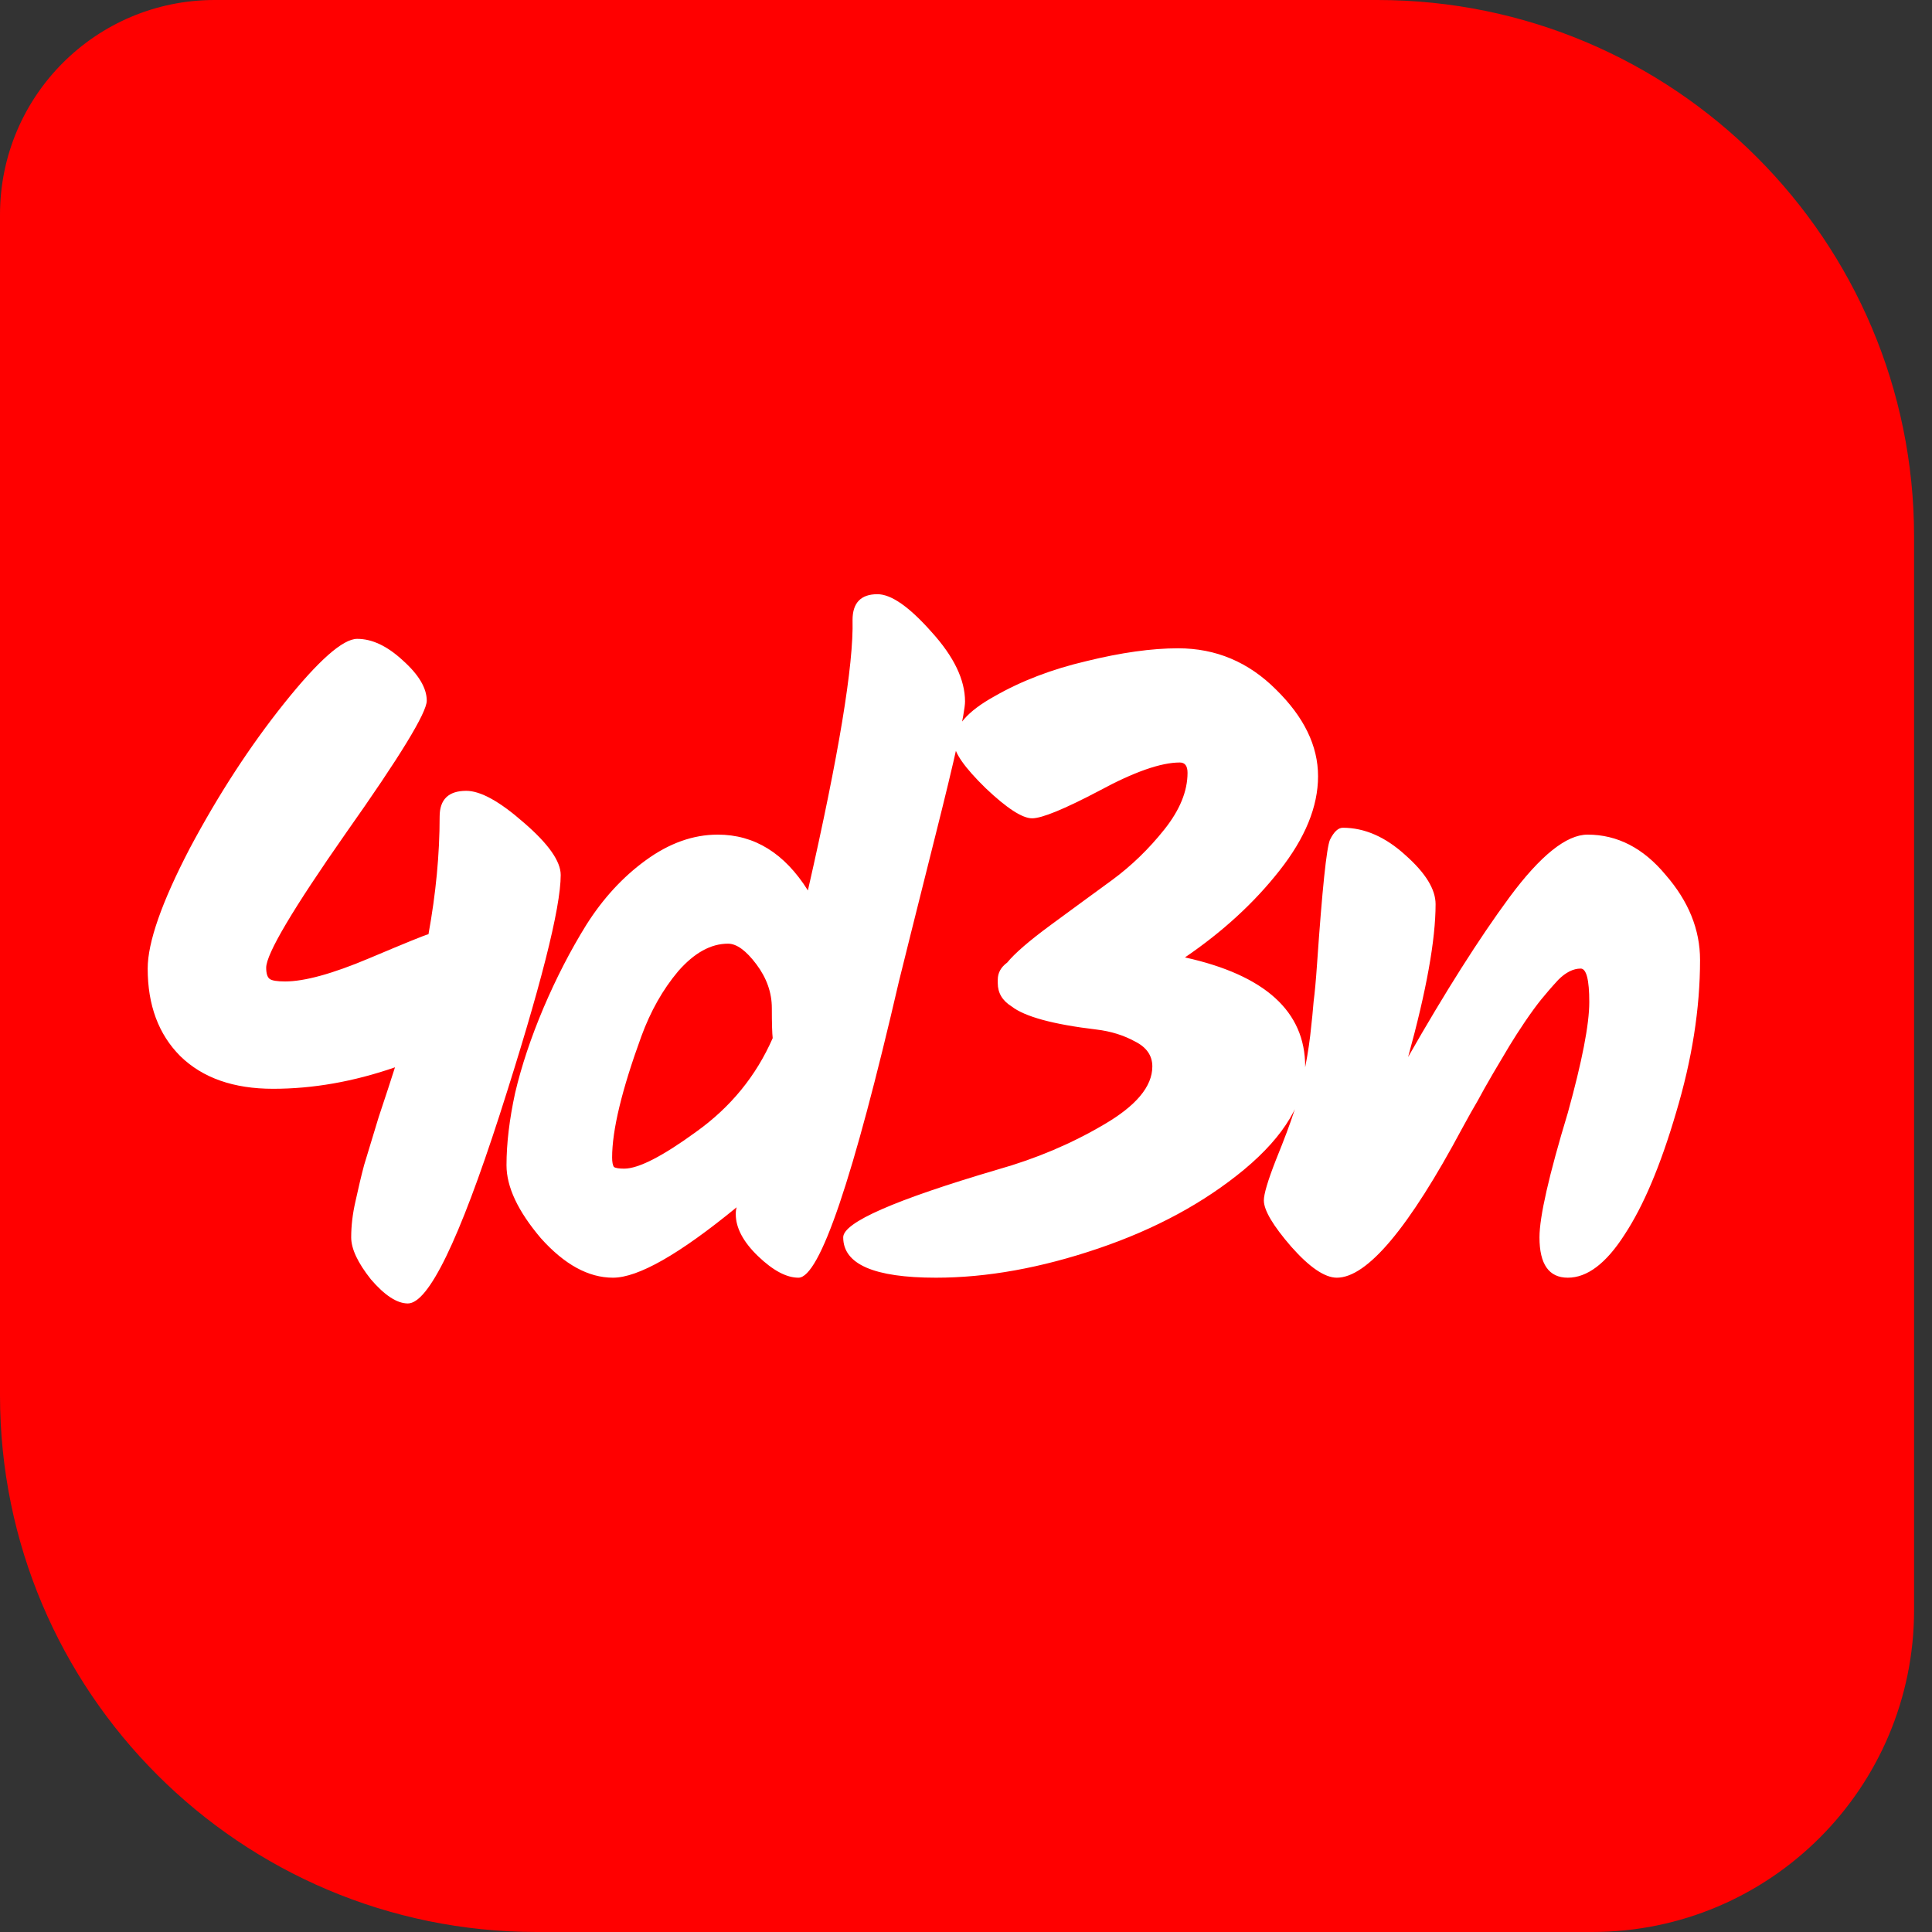
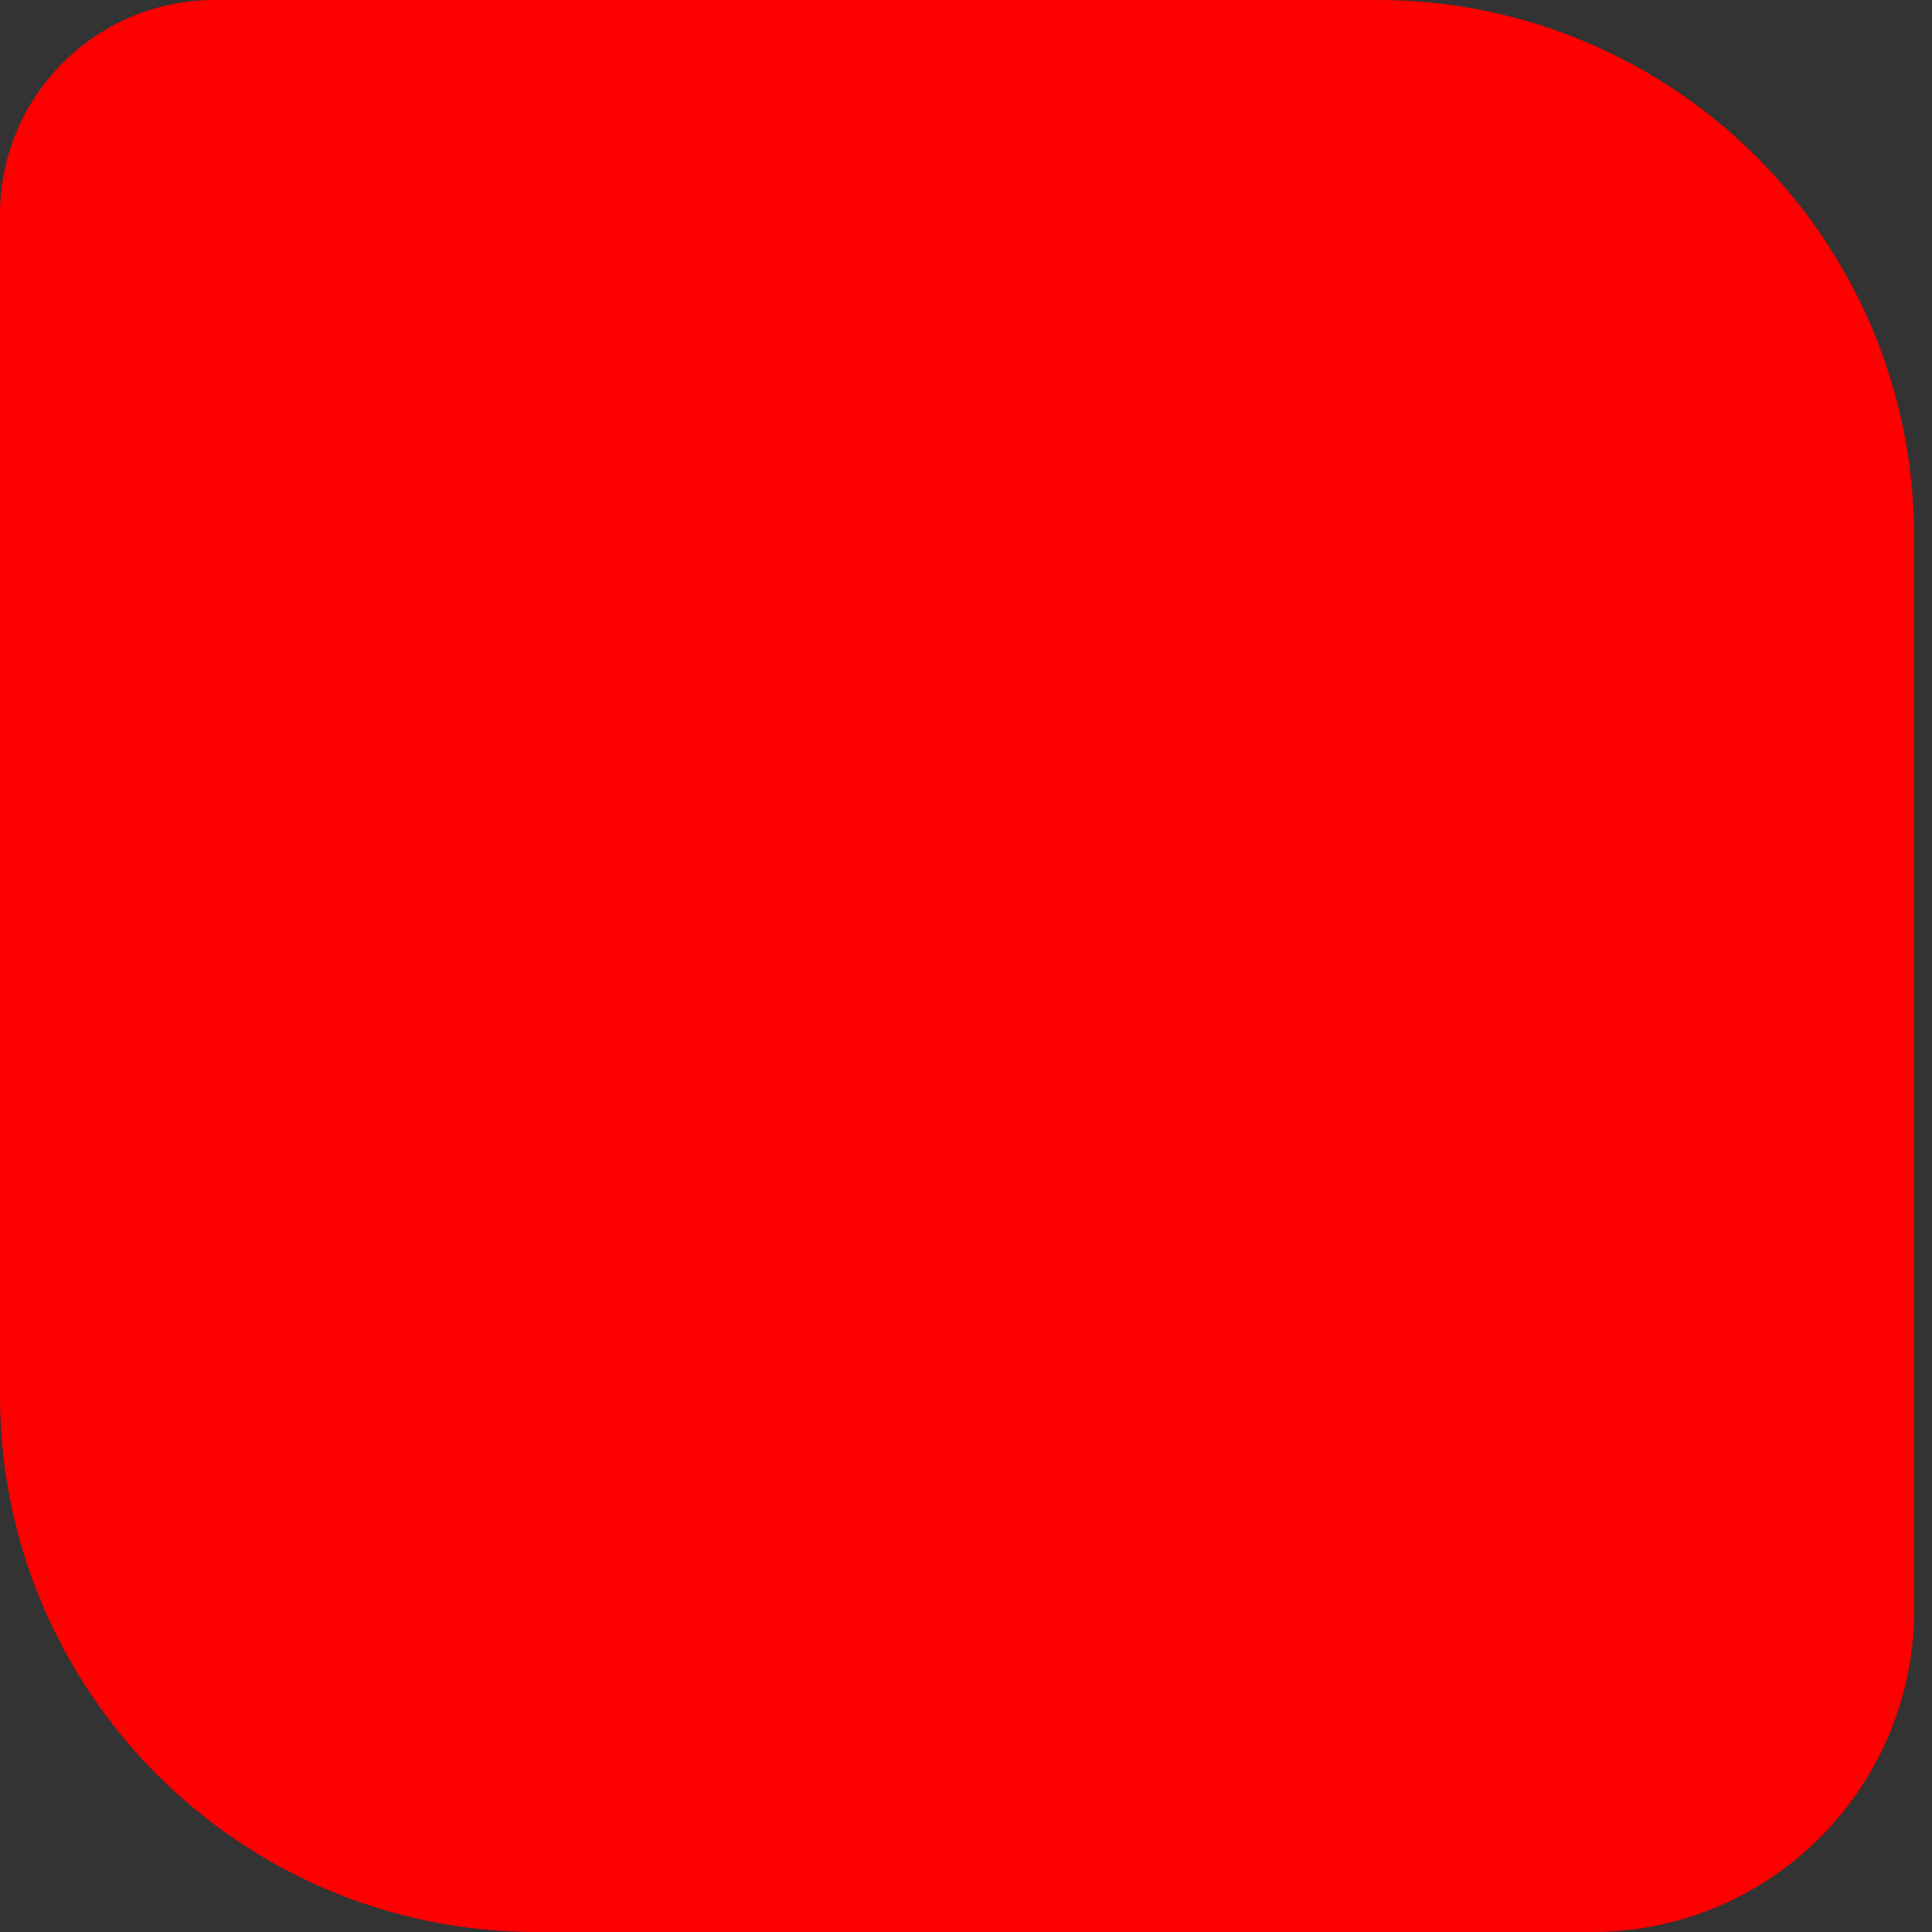
<svg xmlns="http://www.w3.org/2000/svg" width="18" height="18" viewBox="0 0 18 18" fill="none">
  <rect x="0" y="0" width="18" height="18" fill="#333333" stroke="none" />
  <path d="M0 2C0 0.895 0.895 0 2 0H12.833C15.594 0 17.833 2.239 17.833 5V15C17.833 16.657 16.49 18 14.833 18H5C2.239 18 0 15.761 0 13V2Z" fill="#FF0000" />
-   <path d="M4.344 7.368C4.477 7.368 4.656 7.467 4.88 7.664C5.109 7.861 5.224 8.024 5.224 8.152C5.224 8.461 5.035 9.205 4.656 10.384C4.277 11.557 3.992 12.144 3.8 12.144C3.699 12.144 3.584 12.069 3.456 11.92C3.333 11.765 3.272 11.635 3.272 11.528C3.272 11.421 3.285 11.309 3.312 11.192C3.339 11.069 3.365 10.957 3.392 10.856C3.424 10.749 3.469 10.6 3.528 10.408C3.592 10.216 3.643 10.061 3.68 9.944C3.296 10.077 2.917 10.144 2.544 10.144C2.176 10.144 1.888 10.043 1.68 9.84C1.477 9.637 1.376 9.365 1.376 9.024C1.376 8.779 1.507 8.405 1.768 7.904C2.035 7.403 2.328 6.952 2.648 6.552C2.968 6.152 3.195 5.952 3.328 5.952C3.467 5.952 3.608 6.019 3.752 6.152C3.901 6.285 3.976 6.411 3.976 6.528C3.976 6.64 3.725 7.051 3.224 7.76C2.728 8.469 2.48 8.888 2.48 9.016C2.48 9.069 2.491 9.104 2.512 9.12C2.533 9.136 2.581 9.144 2.656 9.144C2.837 9.144 3.099 9.072 3.44 8.928C3.781 8.784 3.965 8.709 3.992 8.704C4.061 8.325 4.096 7.96 4.096 7.608C4.096 7.448 4.179 7.368 4.344 7.368ZM8.175 5.536C8.303 5.536 8.471 5.653 8.679 5.888C8.887 6.117 8.991 6.333 8.991 6.536C8.991 6.637 8.898 7.059 8.711 7.8C8.525 8.541 8.413 8.989 8.375 9.144C7.949 10.984 7.637 11.904 7.439 11.904C7.327 11.904 7.202 11.837 7.063 11.704C6.925 11.571 6.855 11.44 6.855 11.312C6.855 11.285 6.858 11.264 6.863 11.248C6.33 11.685 5.946 11.904 5.711 11.904C5.482 11.904 5.258 11.781 5.039 11.536C4.826 11.285 4.719 11.059 4.719 10.856C4.719 10.653 4.746 10.429 4.799 10.184C4.858 9.933 4.946 9.669 5.063 9.392C5.181 9.115 5.314 8.856 5.463 8.616C5.618 8.371 5.802 8.171 6.015 8.016C6.234 7.856 6.458 7.776 6.687 7.776C7.029 7.776 7.309 7.949 7.527 8.296C7.815 7.032 7.954 6.192 7.943 5.776C7.943 5.616 8.021 5.536 8.175 5.536ZM5.815 10.888C5.949 10.888 6.173 10.773 6.487 10.544C6.807 10.315 7.045 10.024 7.199 9.672C7.194 9.629 7.191 9.536 7.191 9.392C7.191 9.248 7.143 9.112 7.047 8.984C6.951 8.856 6.863 8.792 6.783 8.792C6.623 8.792 6.469 8.877 6.319 9.048C6.175 9.219 6.061 9.421 5.975 9.656C5.794 10.152 5.703 10.528 5.703 10.784C5.703 10.827 5.709 10.856 5.719 10.872C5.735 10.883 5.767 10.888 5.815 10.888ZM9.296 9.16V9.128C9.296 9.064 9.325 9.011 9.384 8.968C9.453 8.883 9.589 8.765 9.792 8.616C9.995 8.467 10.184 8.328 10.36 8.2C10.541 8.067 10.704 7.909 10.848 7.728C10.992 7.547 11.064 7.371 11.064 7.2C11.064 7.136 11.04 7.104 10.992 7.104C10.816 7.104 10.565 7.192 10.24 7.368C9.915 7.539 9.707 7.624 9.616 7.624C9.525 7.624 9.381 7.531 9.184 7.344C8.987 7.152 8.888 7.011 8.888 6.92C8.888 6.771 9.013 6.627 9.264 6.488C9.515 6.344 9.8 6.235 10.12 6.16C10.445 6.08 10.73 6.04 10.976 6.04C11.328 6.04 11.632 6.168 11.888 6.424C12.149 6.68 12.28 6.949 12.28 7.232C12.28 7.515 12.16 7.808 11.92 8.112C11.685 8.411 11.392 8.68 11.04 8.92C11.787 9.085 12.16 9.424 12.16 9.936C12.16 10.261 11.97 10.581 11.592 10.896C11.219 11.205 10.765 11.451 10.232 11.632C9.699 11.813 9.195 11.904 8.72 11.904C8.144 11.904 7.856 11.779 7.856 11.528C7.856 11.389 8.336 11.179 9.296 10.896C9.653 10.795 9.981 10.656 10.28 10.48C10.584 10.304 10.736 10.123 10.736 9.936C10.736 9.835 10.682 9.757 10.576 9.704C10.469 9.645 10.349 9.608 10.216 9.592C9.811 9.544 9.547 9.472 9.424 9.376C9.339 9.323 9.296 9.251 9.296 9.16ZM14.791 7.776C15.068 7.776 15.311 7.901 15.519 8.152C15.732 8.397 15.839 8.661 15.839 8.944C15.839 9.397 15.764 9.872 15.615 10.368C15.471 10.859 15.311 11.237 15.135 11.504C14.964 11.771 14.788 11.904 14.607 11.904C14.431 11.904 14.343 11.779 14.343 11.528C14.343 11.336 14.431 10.949 14.607 10.368C14.74 9.888 14.807 9.544 14.807 9.336C14.807 9.128 14.78 9.024 14.727 9.024C14.658 9.024 14.588 9.059 14.519 9.128C14.455 9.197 14.402 9.259 14.359 9.312C14.316 9.365 14.265 9.435 14.207 9.52C14.153 9.6 14.105 9.675 14.063 9.744C14.025 9.808 13.975 9.893 13.911 10C13.852 10.101 13.804 10.187 13.767 10.256C13.729 10.32 13.681 10.405 13.623 10.512C13.127 11.44 12.738 11.904 12.455 11.904C12.343 11.904 12.201 11.808 12.031 11.616C11.86 11.419 11.775 11.275 11.775 11.184C11.775 11.125 11.812 11 11.887 10.808C11.967 10.611 12.023 10.461 12.055 10.36C12.092 10.253 12.121 10.141 12.143 10.024C12.169 9.907 12.191 9.781 12.207 9.648C12.223 9.509 12.233 9.403 12.239 9.328C12.249 9.253 12.26 9.136 12.271 8.976C12.319 8.283 12.359 7.899 12.391 7.824C12.428 7.749 12.468 7.712 12.511 7.712C12.713 7.712 12.908 7.797 13.095 7.968C13.281 8.133 13.375 8.285 13.375 8.424C13.375 8.755 13.29 9.229 13.119 9.848C13.466 9.24 13.78 8.744 14.063 8.36C14.351 7.971 14.594 7.776 14.791 7.776Z" fill="white" />
</svg>